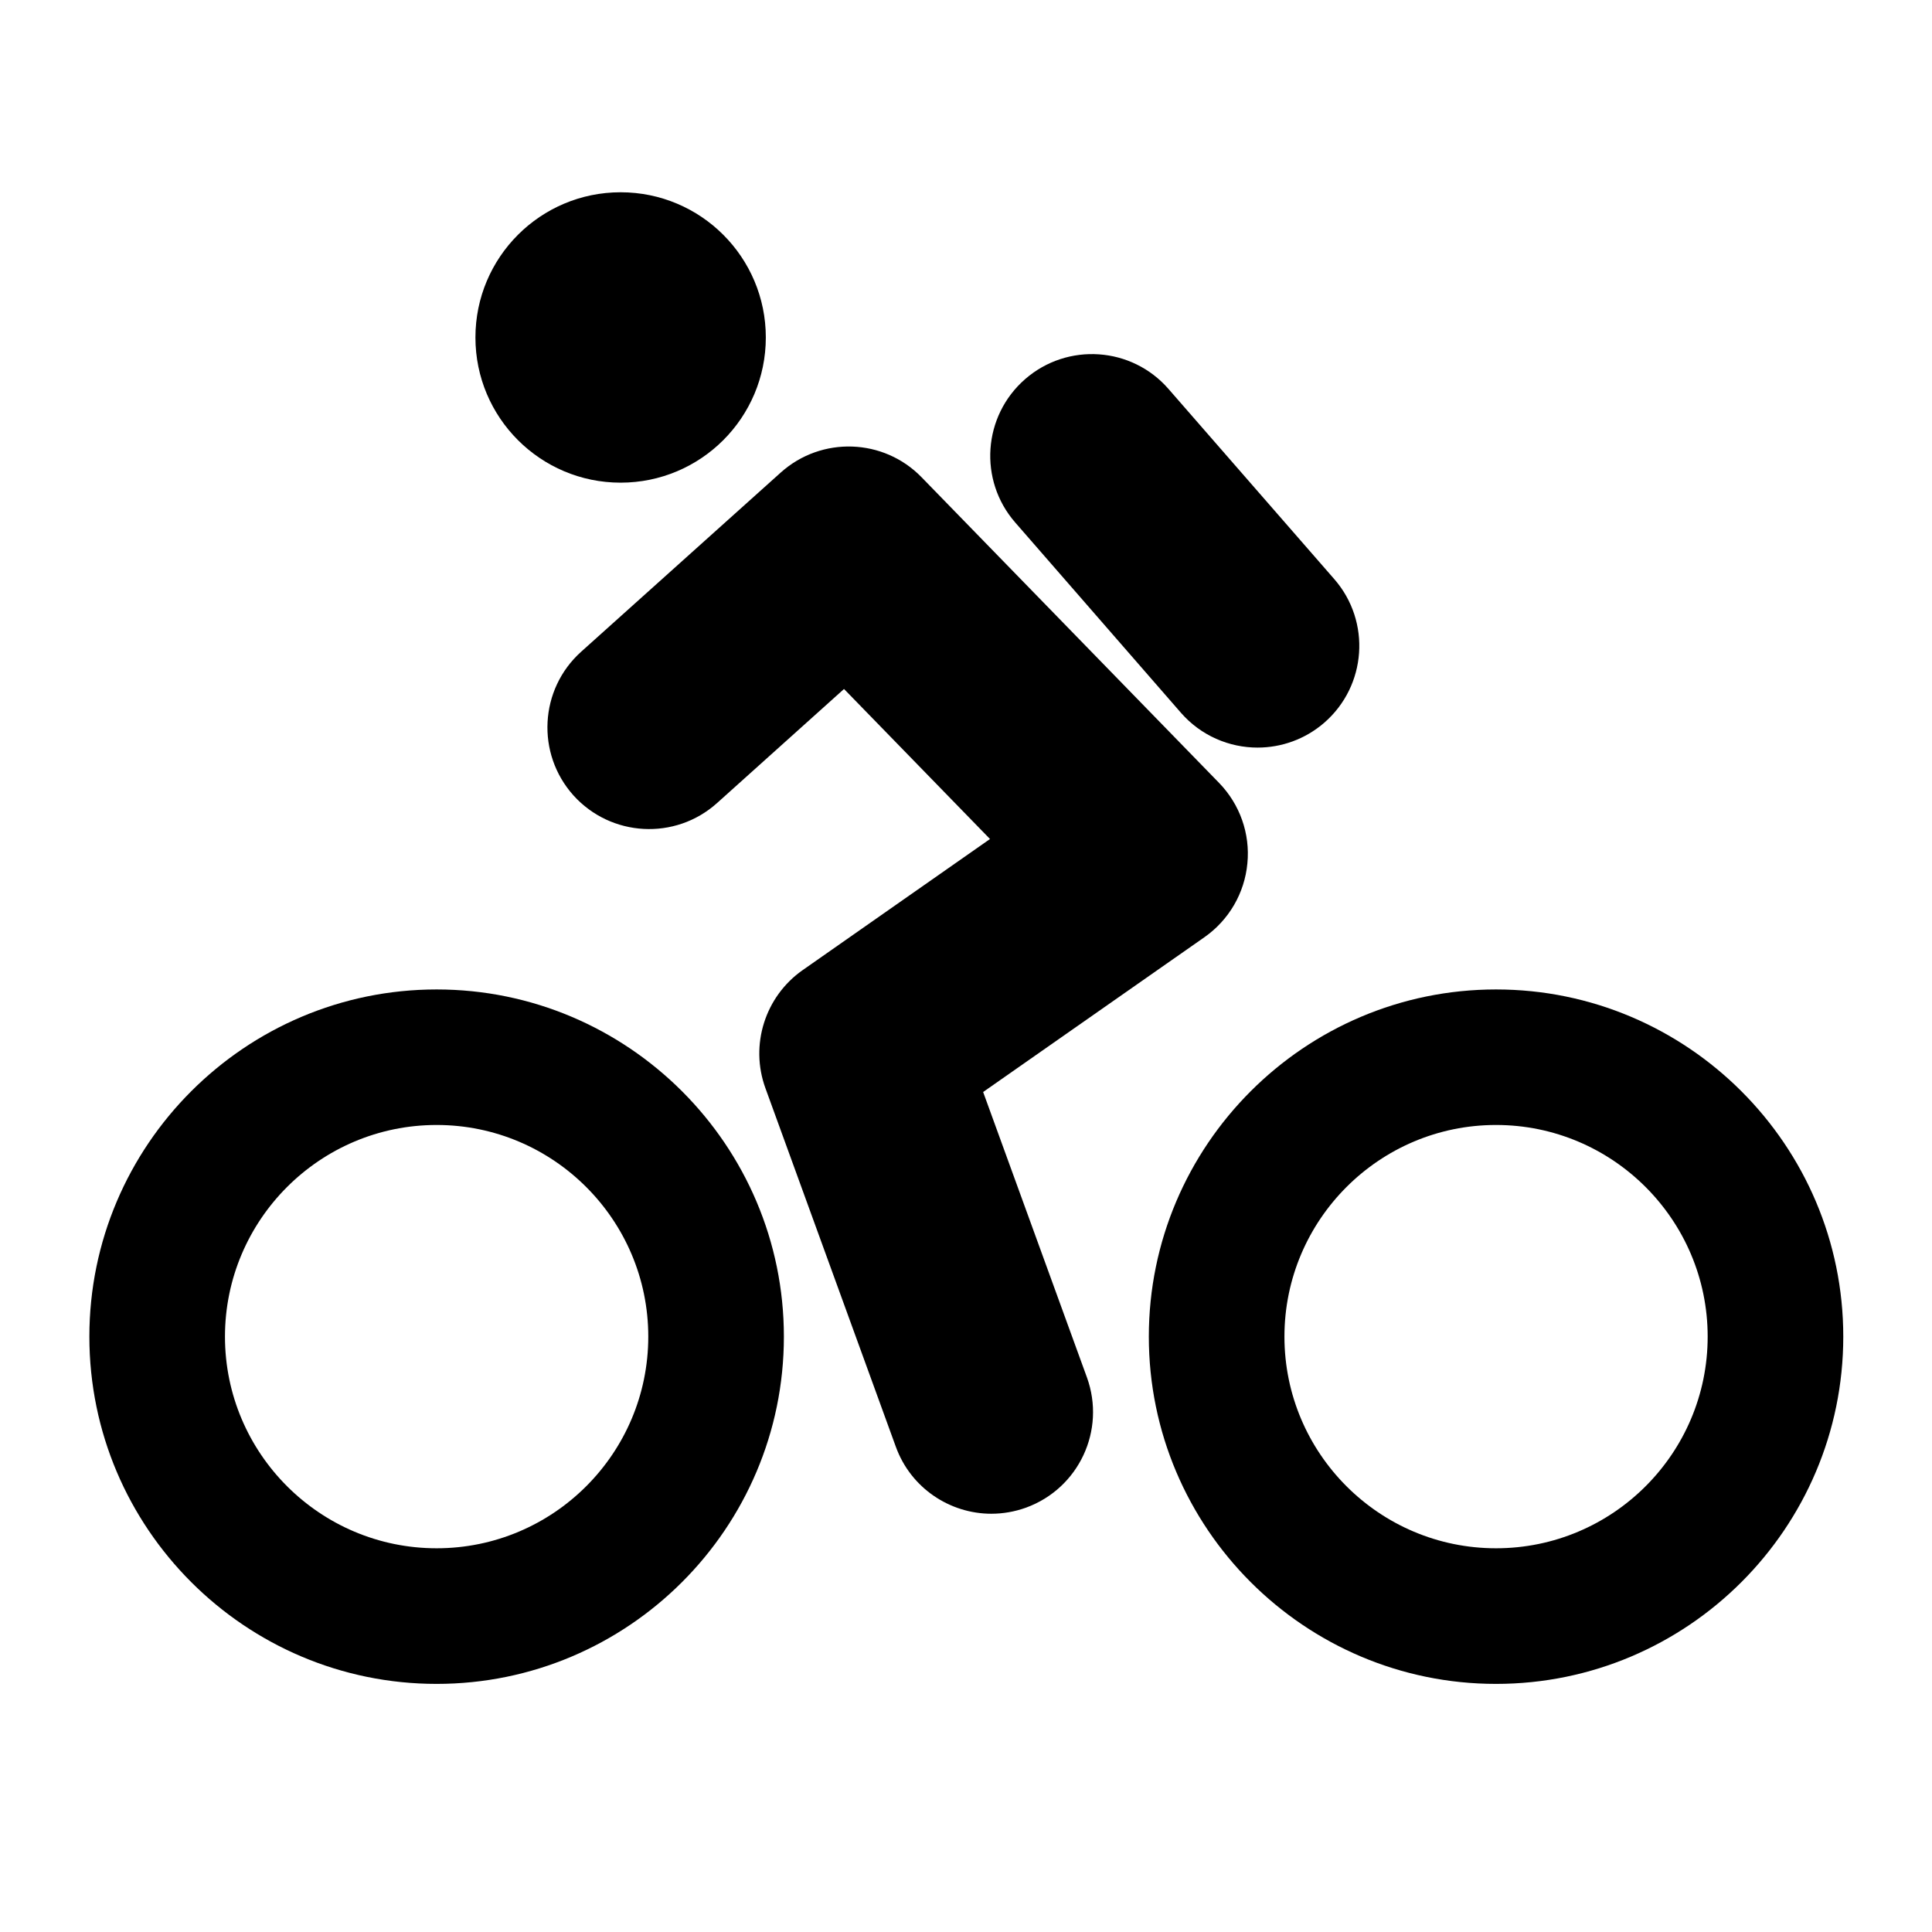
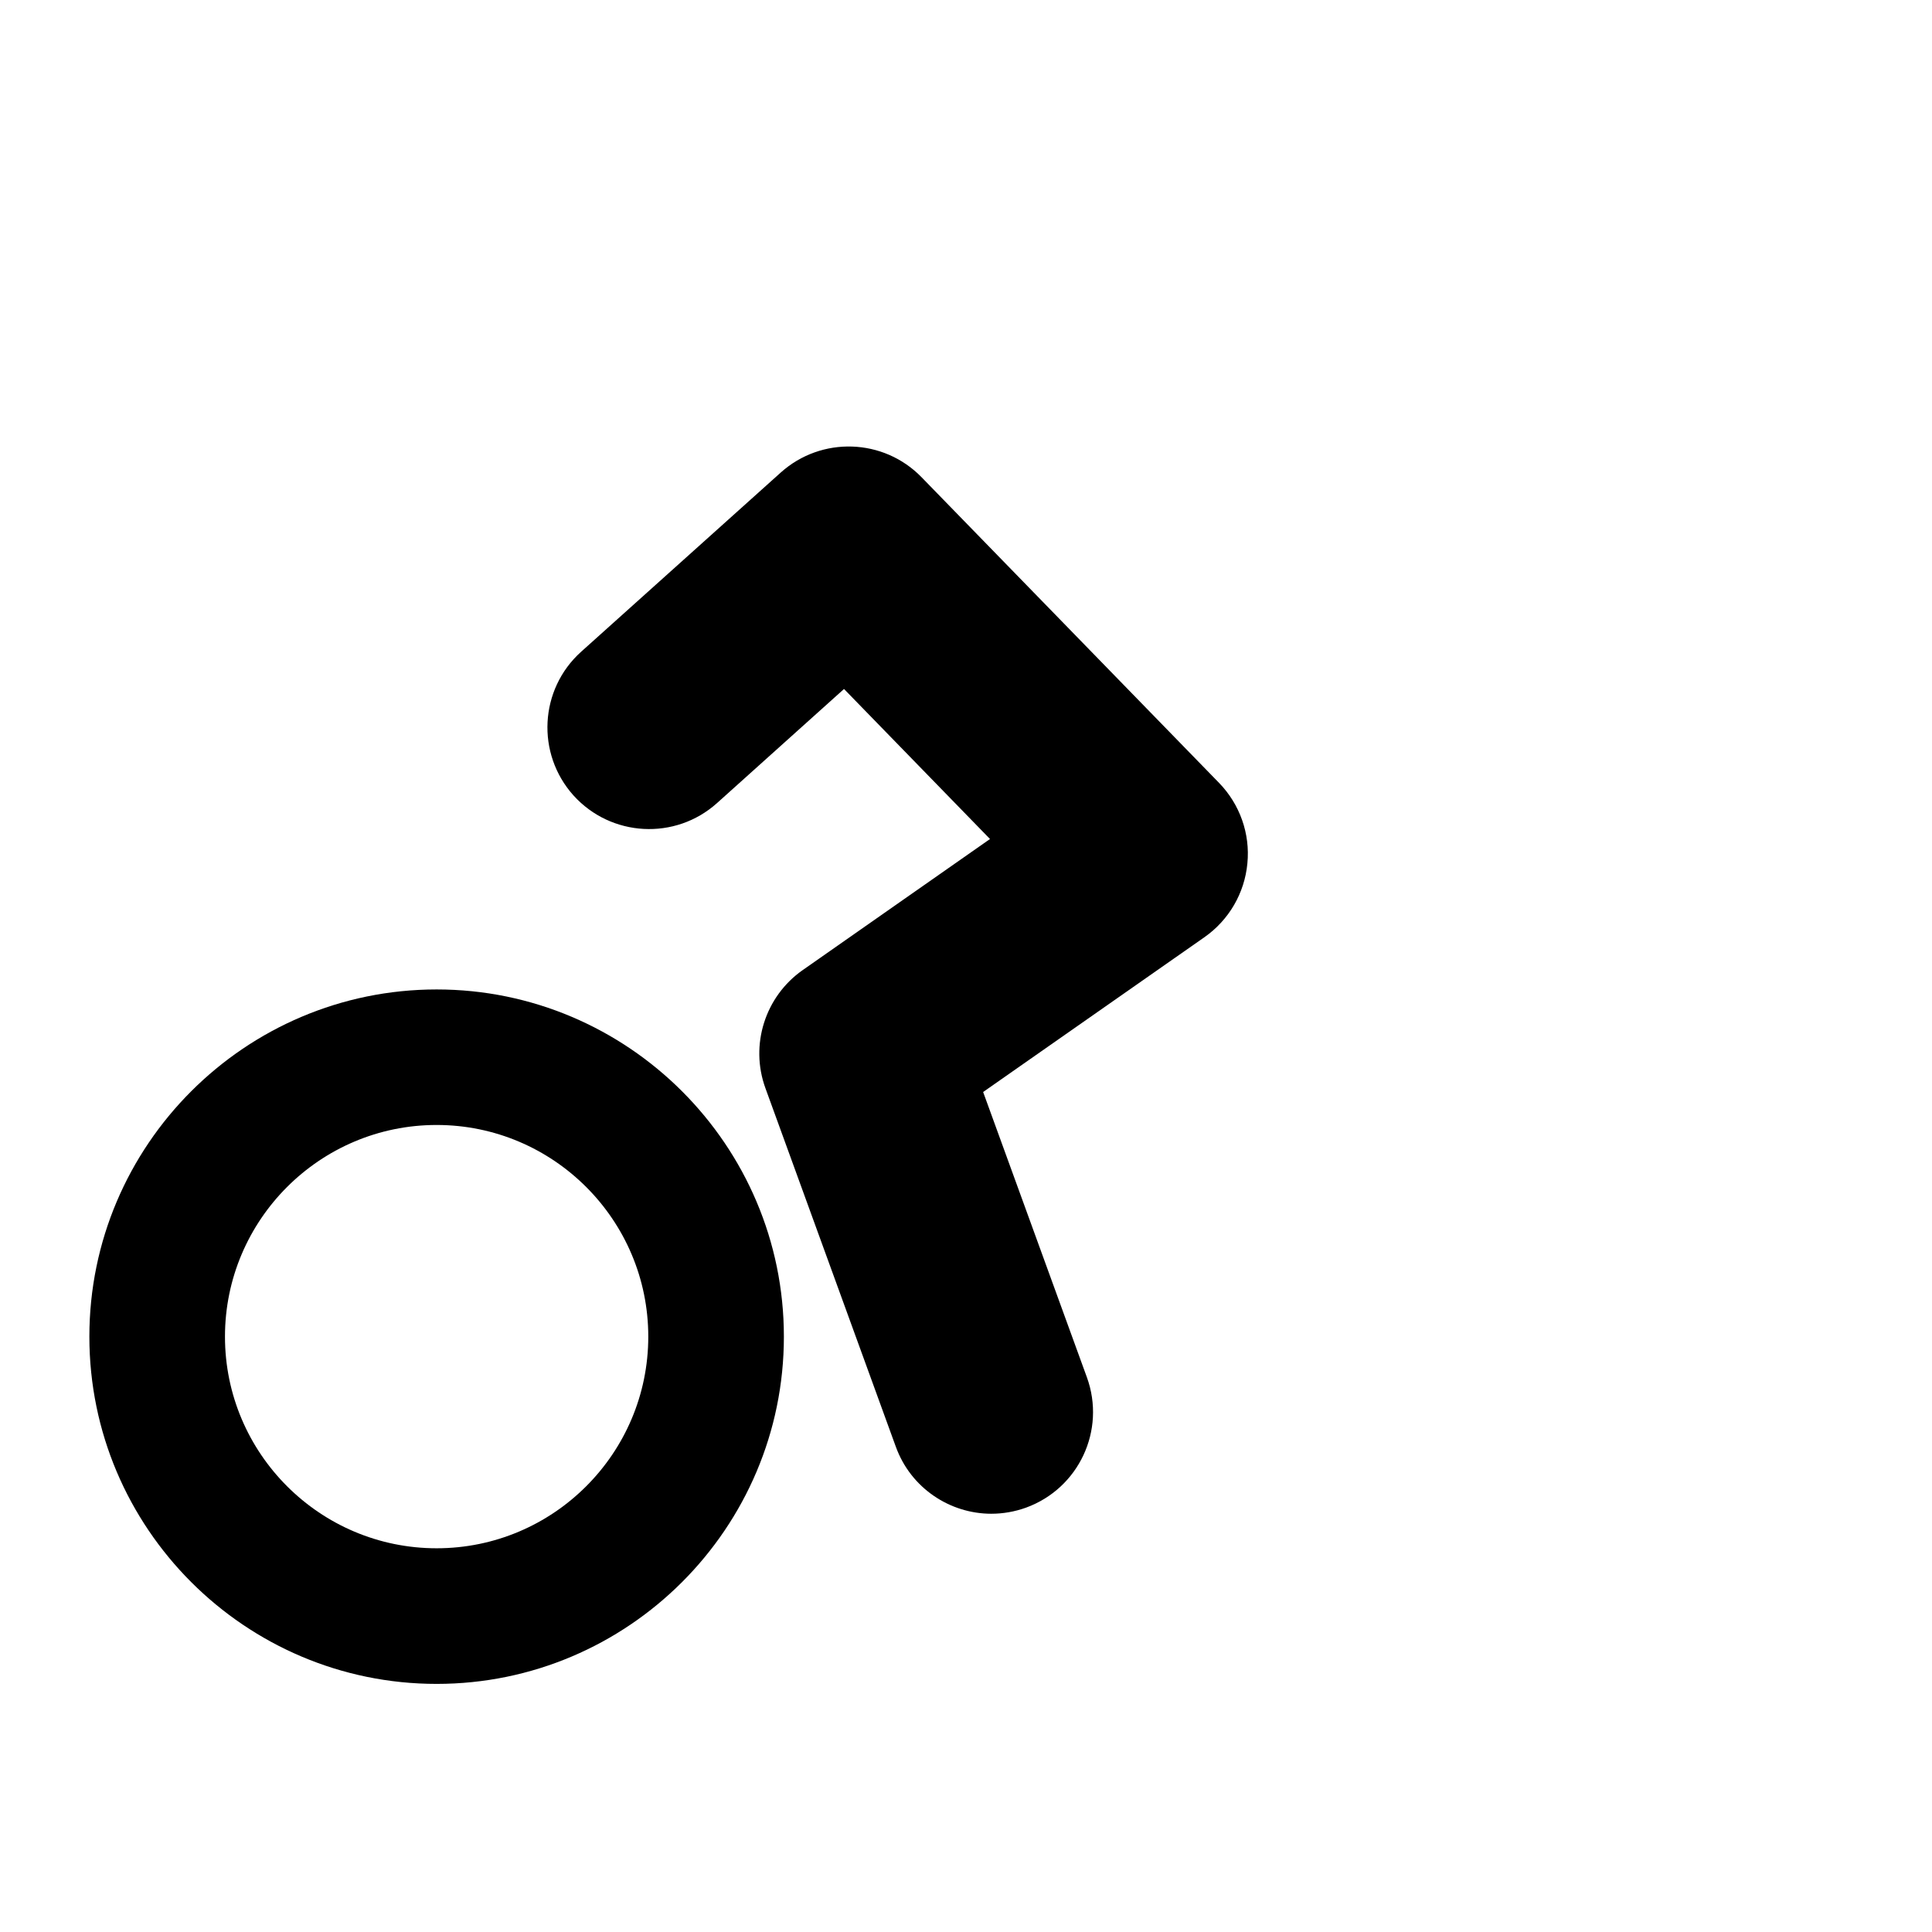
<svg xmlns="http://www.w3.org/2000/svg" fill="#000000" width="800px" height="800px" version="1.1" viewBox="144 144 512 512">
  <g>
-     <path d="m540.46 590.25c-50.719 0-92.008-41.27-92.008-92.027 0-50.719 41.293-92.008 92.008-92.008 50.738 0 92.027 41.293 92.027 92.008 0 50.758-41.289 92.027-92.027 92.027zm0-148.12c-30.922 0-56.07 25.168-56.07 56.09 0 30.941 25.148 56.09 56.07 56.09 30.941 0 56.09-25.148 56.09-56.09 0-30.918-25.148-56.09-56.09-56.09z" />
    <path d="m259.71 590.25c-50.738 0-92.027-41.27-92.027-92.027 0-50.719 41.293-92.008 92.027-92.008 50.738 0 92.027 41.293 92.027 92.008 0.004 50.758-41.289 92.027-92.027 92.027zm0-148.12c-30.941 0-56.09 25.168-56.09 56.09 0 30.941 25.168 56.09 56.09 56.09 30.941 0 56.09-25.148 56.09-56.09 0.004-30.918-25.145-56.09-56.09-56.09z" />
    <path d="m406.74 545.16c-11.02 0-21.371-6.801-25.336-17.758l-34.555-95.012c-4.176-11.461-0.105-24.309 9.867-31.301l49.645-34.742-38.688-39.758-33.648 30.23c-11.082 9.949-28.109 9.004-38.059-2.035-9.93-11.082-9.027-28.109 2.035-38.059l52.918-47.508c10.77-9.656 27.246-9.09 37.305 1.258l78.848 81.008c5.5 5.668 8.27 13.457 7.496 21.328-0.734 7.871-4.891 15.008-11.355 19.543l-58.672 41.039 27.5 75.613c5.082 14.023-2.141 29.43-16.121 34.531-3.031 1.094-6.156 1.621-9.18 1.621z" />
-     <path d="m346.95 233.43c0 21.25-17.23 38.48-38.48 38.48s-38.477-17.23-38.477-38.48 17.227-38.477 38.477-38.477 38.48 17.227 38.48 38.477" />
-     <path d="m477.27 342.12c-7.496 0-14.988-3.129-20.32-9.238l-43.895-50.402c-9.781-11.211-8.605-28.234 2.625-38.016 11.211-9.762 28.234-8.605 37.996 2.625l43.938 50.402c9.762 11.211 8.586 28.234-2.644 38.016-5.102 4.43-11.422 6.613-17.699 6.613z" />
  </g>
</svg>